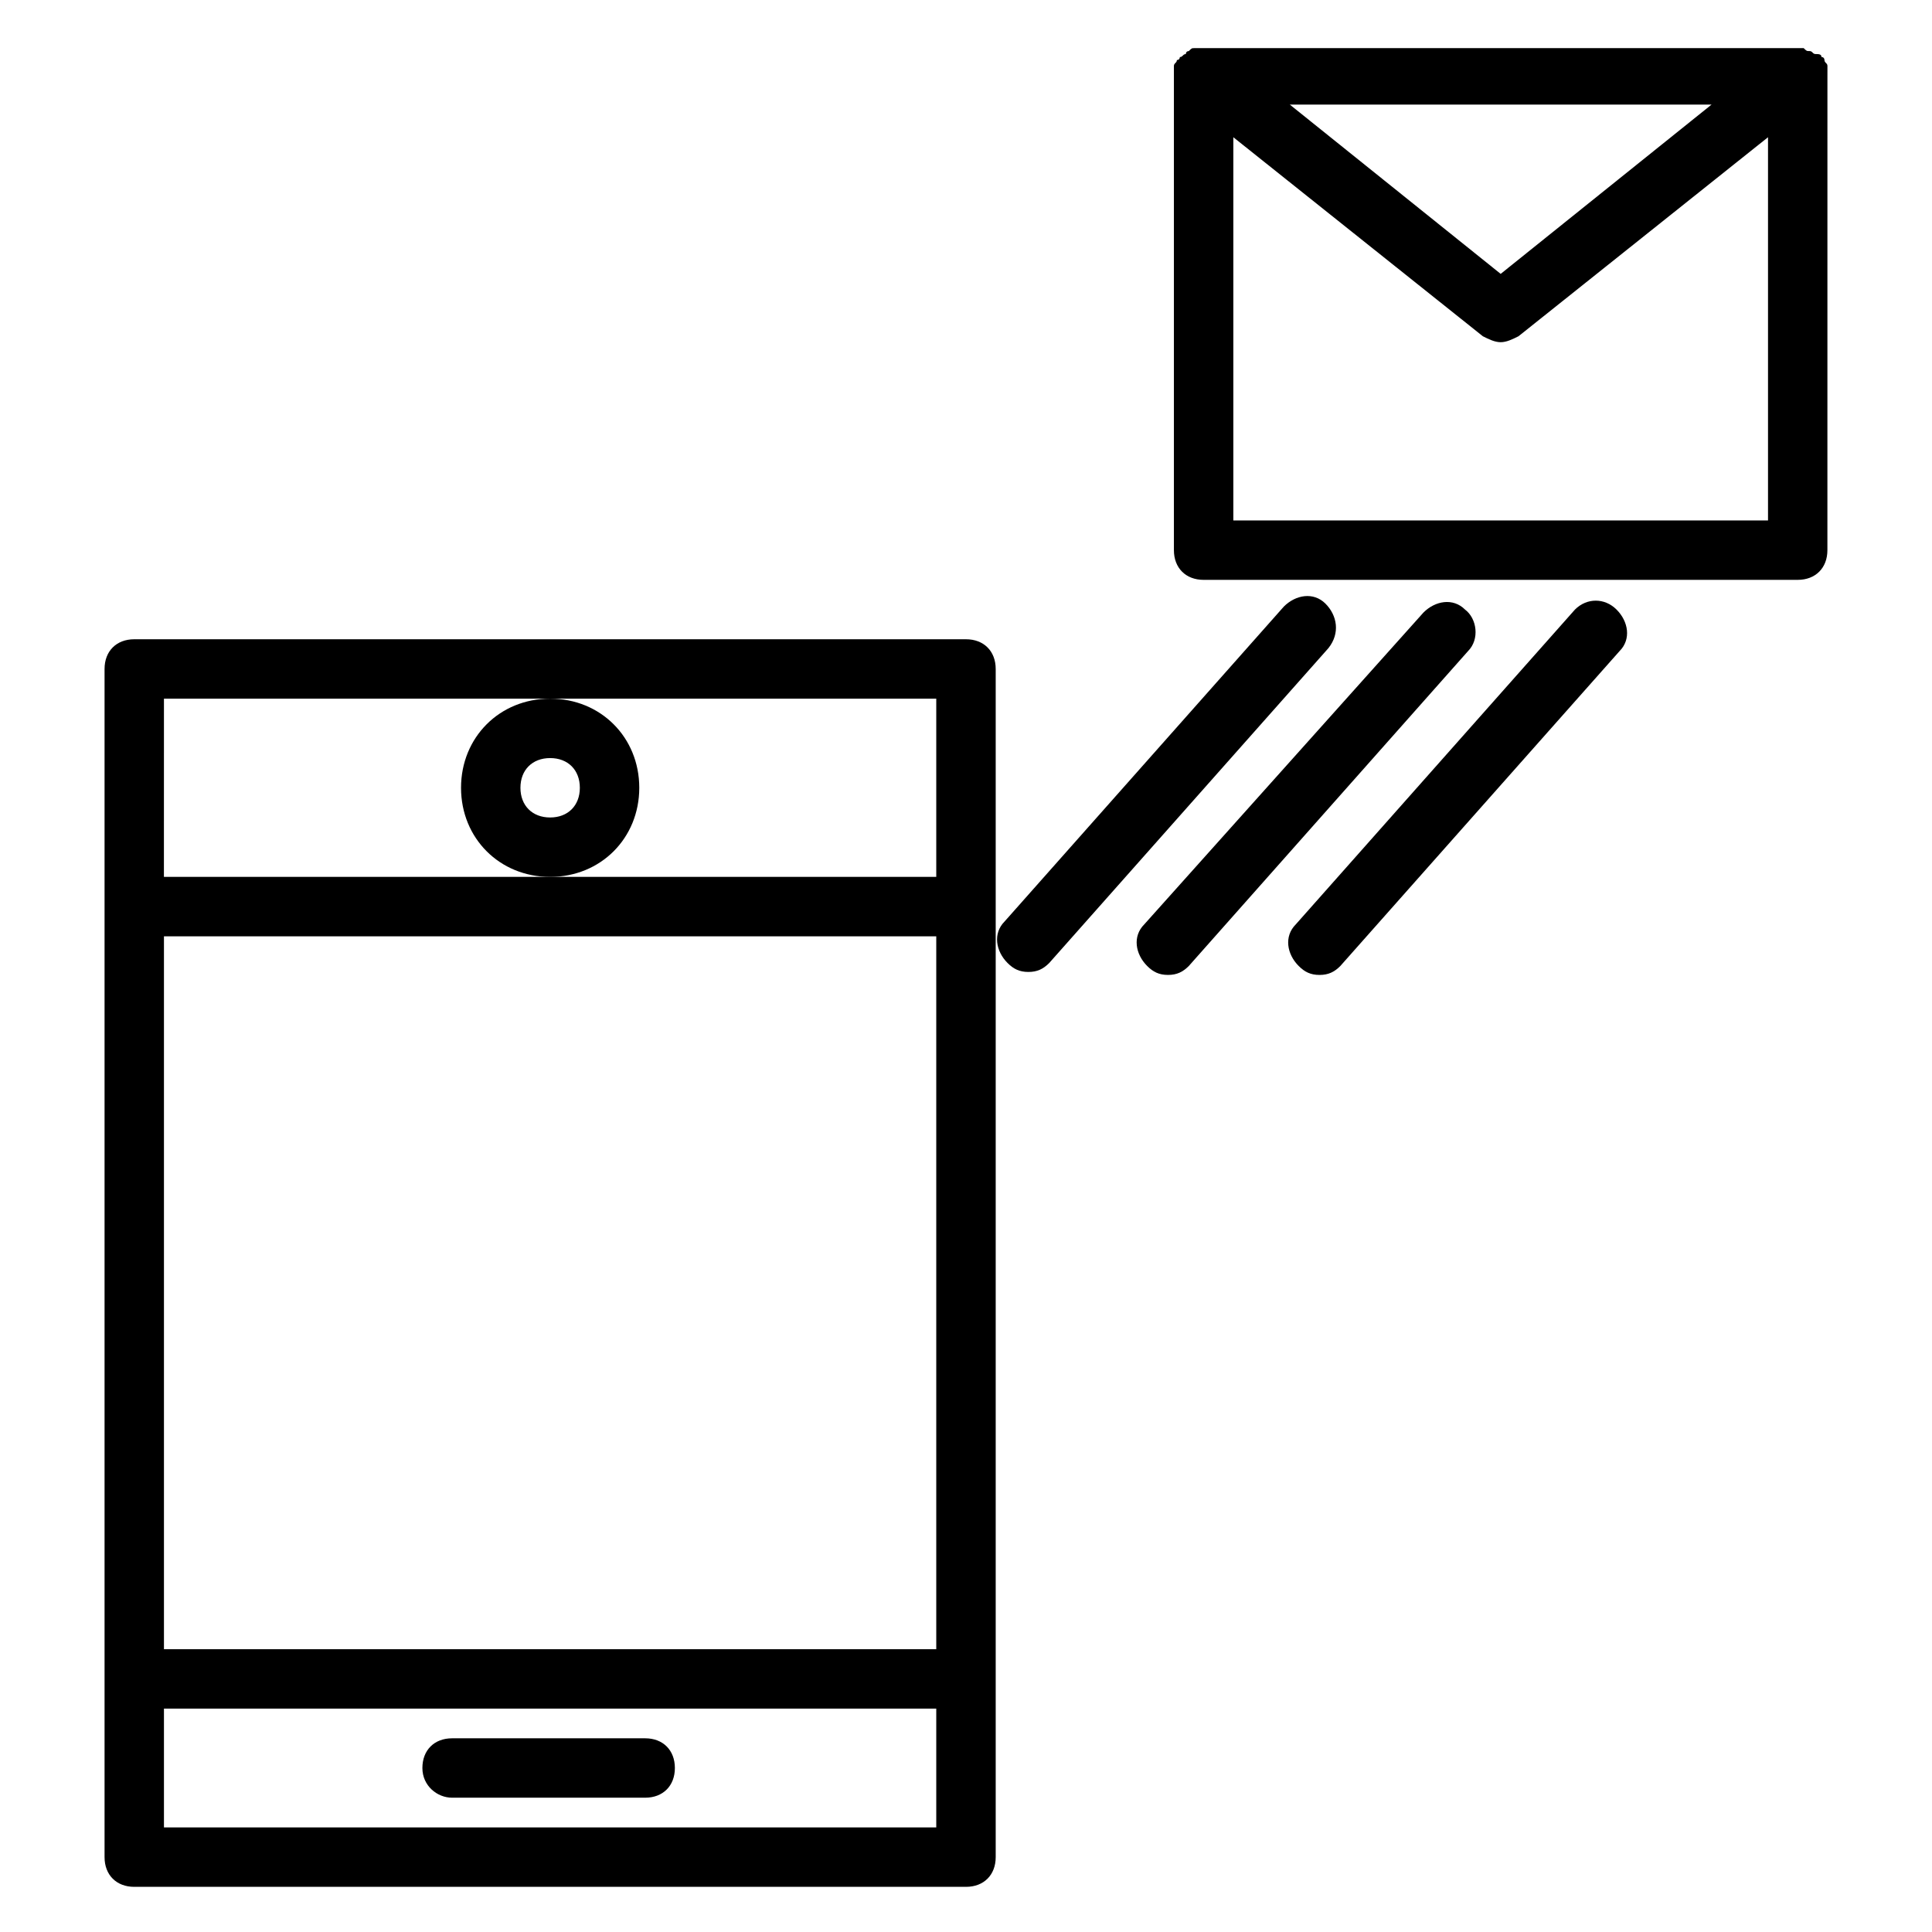
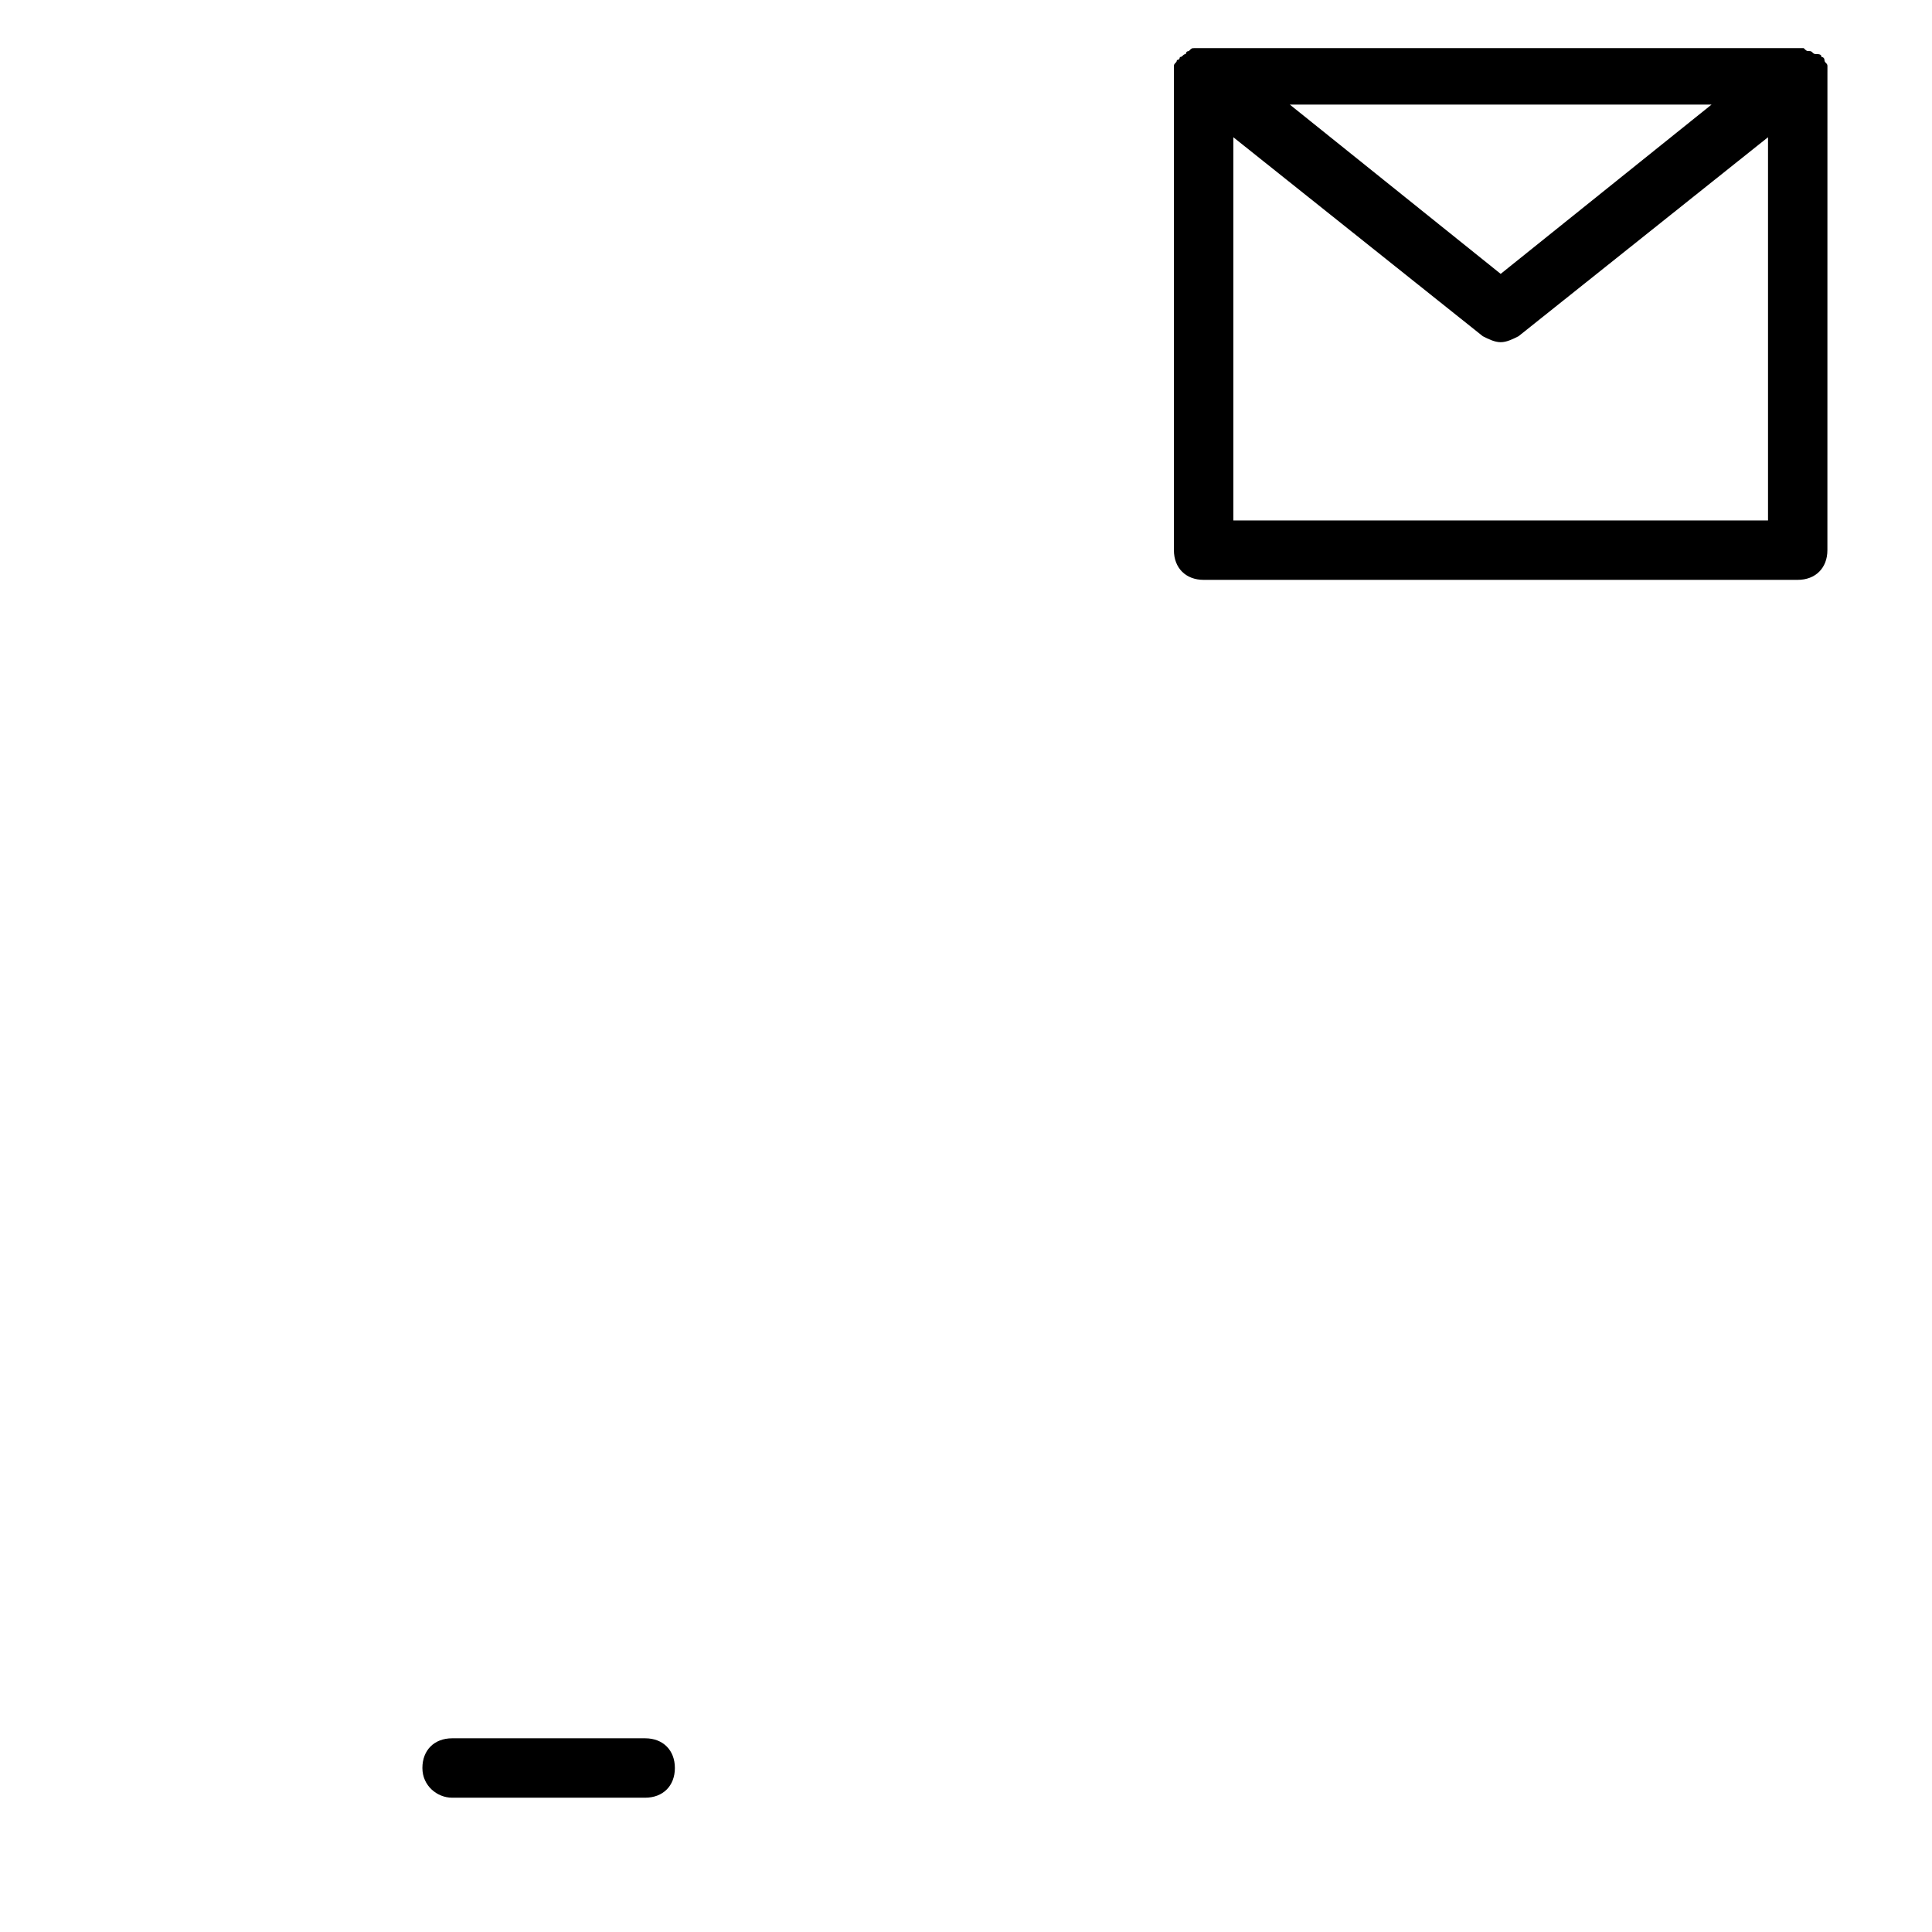
<svg xmlns="http://www.w3.org/2000/svg" fill="#000000" width="800px" height="800px" version="1.1" viewBox="144 144 512 512">
  <g>
-     <path d="m400 313.41h-220.42c-4.723 0-7.871 3.148-7.871 7.871v314.88c0 4.723 3.148 7.871 7.871 7.871h220.42c4.723 0 7.871-3.148 7.871-7.871v-314.88c0-4.723-3.148-7.871-7.871-7.871zm-212.55 15.742h204.67v47.23l-102.34 0.004h-102.34zm204.67 62.977v188.93h-204.67v-188.93zm0 236.16h-204.67v-31.488h204.67z" />
-     <path d="m266.18 352.77c0 13.383 10.234 23.617 23.617 23.617 13.383 0 23.617-10.234 23.617-23.617s-10.234-23.617-23.617-23.617c-13.387 0-23.617 10.234-23.617 23.617zm23.613-7.871c4.723 0 7.871 3.148 7.871 7.871s-3.148 7.871-7.871 7.871c-4.723 0-7.871-3.148-7.871-7.871s3.148-7.871 7.871-7.871z" />
    <path d="m263.81 620.41h51.168c4.723 0 7.871-3.148 7.871-7.871 0-4.723-3.148-7.871-7.871-7.871h-51.168c-4.723 0-7.871 3.148-7.871 7.871 0 4.723 3.934 7.871 7.871 7.871z" />
    <path d="m628.29 163.05v-1.574c0-0.789-0.789-0.789-0.789-1.574 0 0 0-0.789-0.789-0.789 0-0.789-0.789-0.789-1.574-0.789-0.789 0-0.789-0.789-1.574-0.789-0.789 0-0.789 0-1.574-0.789h-1.574-0.789l-156.65 0.008h-0.789-1.574c-0.789 0-0.789 0-1.574 0.789-0.789 0-0.789 0.789-0.789 0.789-0.789 0-0.789 0.789-1.574 0.789 0 0 0 0.789-0.789 0.789 0 0.789-0.789 0.789-0.789 1.574v1.574 0.789 125.95c0 4.723 3.148 7.871 7.871 7.871h157.44c4.723 0 7.871-3.148 7.871-7.871l0.008-125.96v-0.785zm-30.703 8.66-55.891 44.871-55.891-44.871zm-126.74 110.21v-101.55l66.125 52.742c1.574 0.789 3.148 1.574 4.723 1.574 1.574 0 3.148-0.789 4.723-1.574l66.125-52.742v101.55z" />
-     <path d="m495.25 303.96c-3.148-3.148-7.871-2.363-11.02 0.789l-73.996 83.445c-3.148 3.148-2.363 7.871 0.789 11.02 1.574 1.574 3.148 2.363 5.512 2.363 2.363 0 3.938-0.789 5.512-2.363l73.996-83.445c3.144-3.938 2.356-8.66-0.793-11.809z" />
-     <path d="m532.25 305.54c-3.148-3.148-7.871-2.363-11.02 0.789l-74 82.652c-3.148 3.148-2.363 7.871 0.789 11.02 1.574 1.574 3.148 2.363 5.512 2.363s3.938-0.789 5.512-2.363l73.996-83.445c3.144-3.144 2.359-8.656-0.789-11.016z" />
-     <path d="m561.38 305.54-73.996 83.445c-3.148 3.148-2.363 7.871 0.789 11.02 1.574 1.574 3.148 2.363 5.512 2.363 2.363 0 3.938-0.789 5.512-2.363l73.992-83.445c3.148-3.148 2.363-7.871-0.789-11.02-3.148-3.148-7.871-3.148-11.02 0z" />
  </g>
</svg>